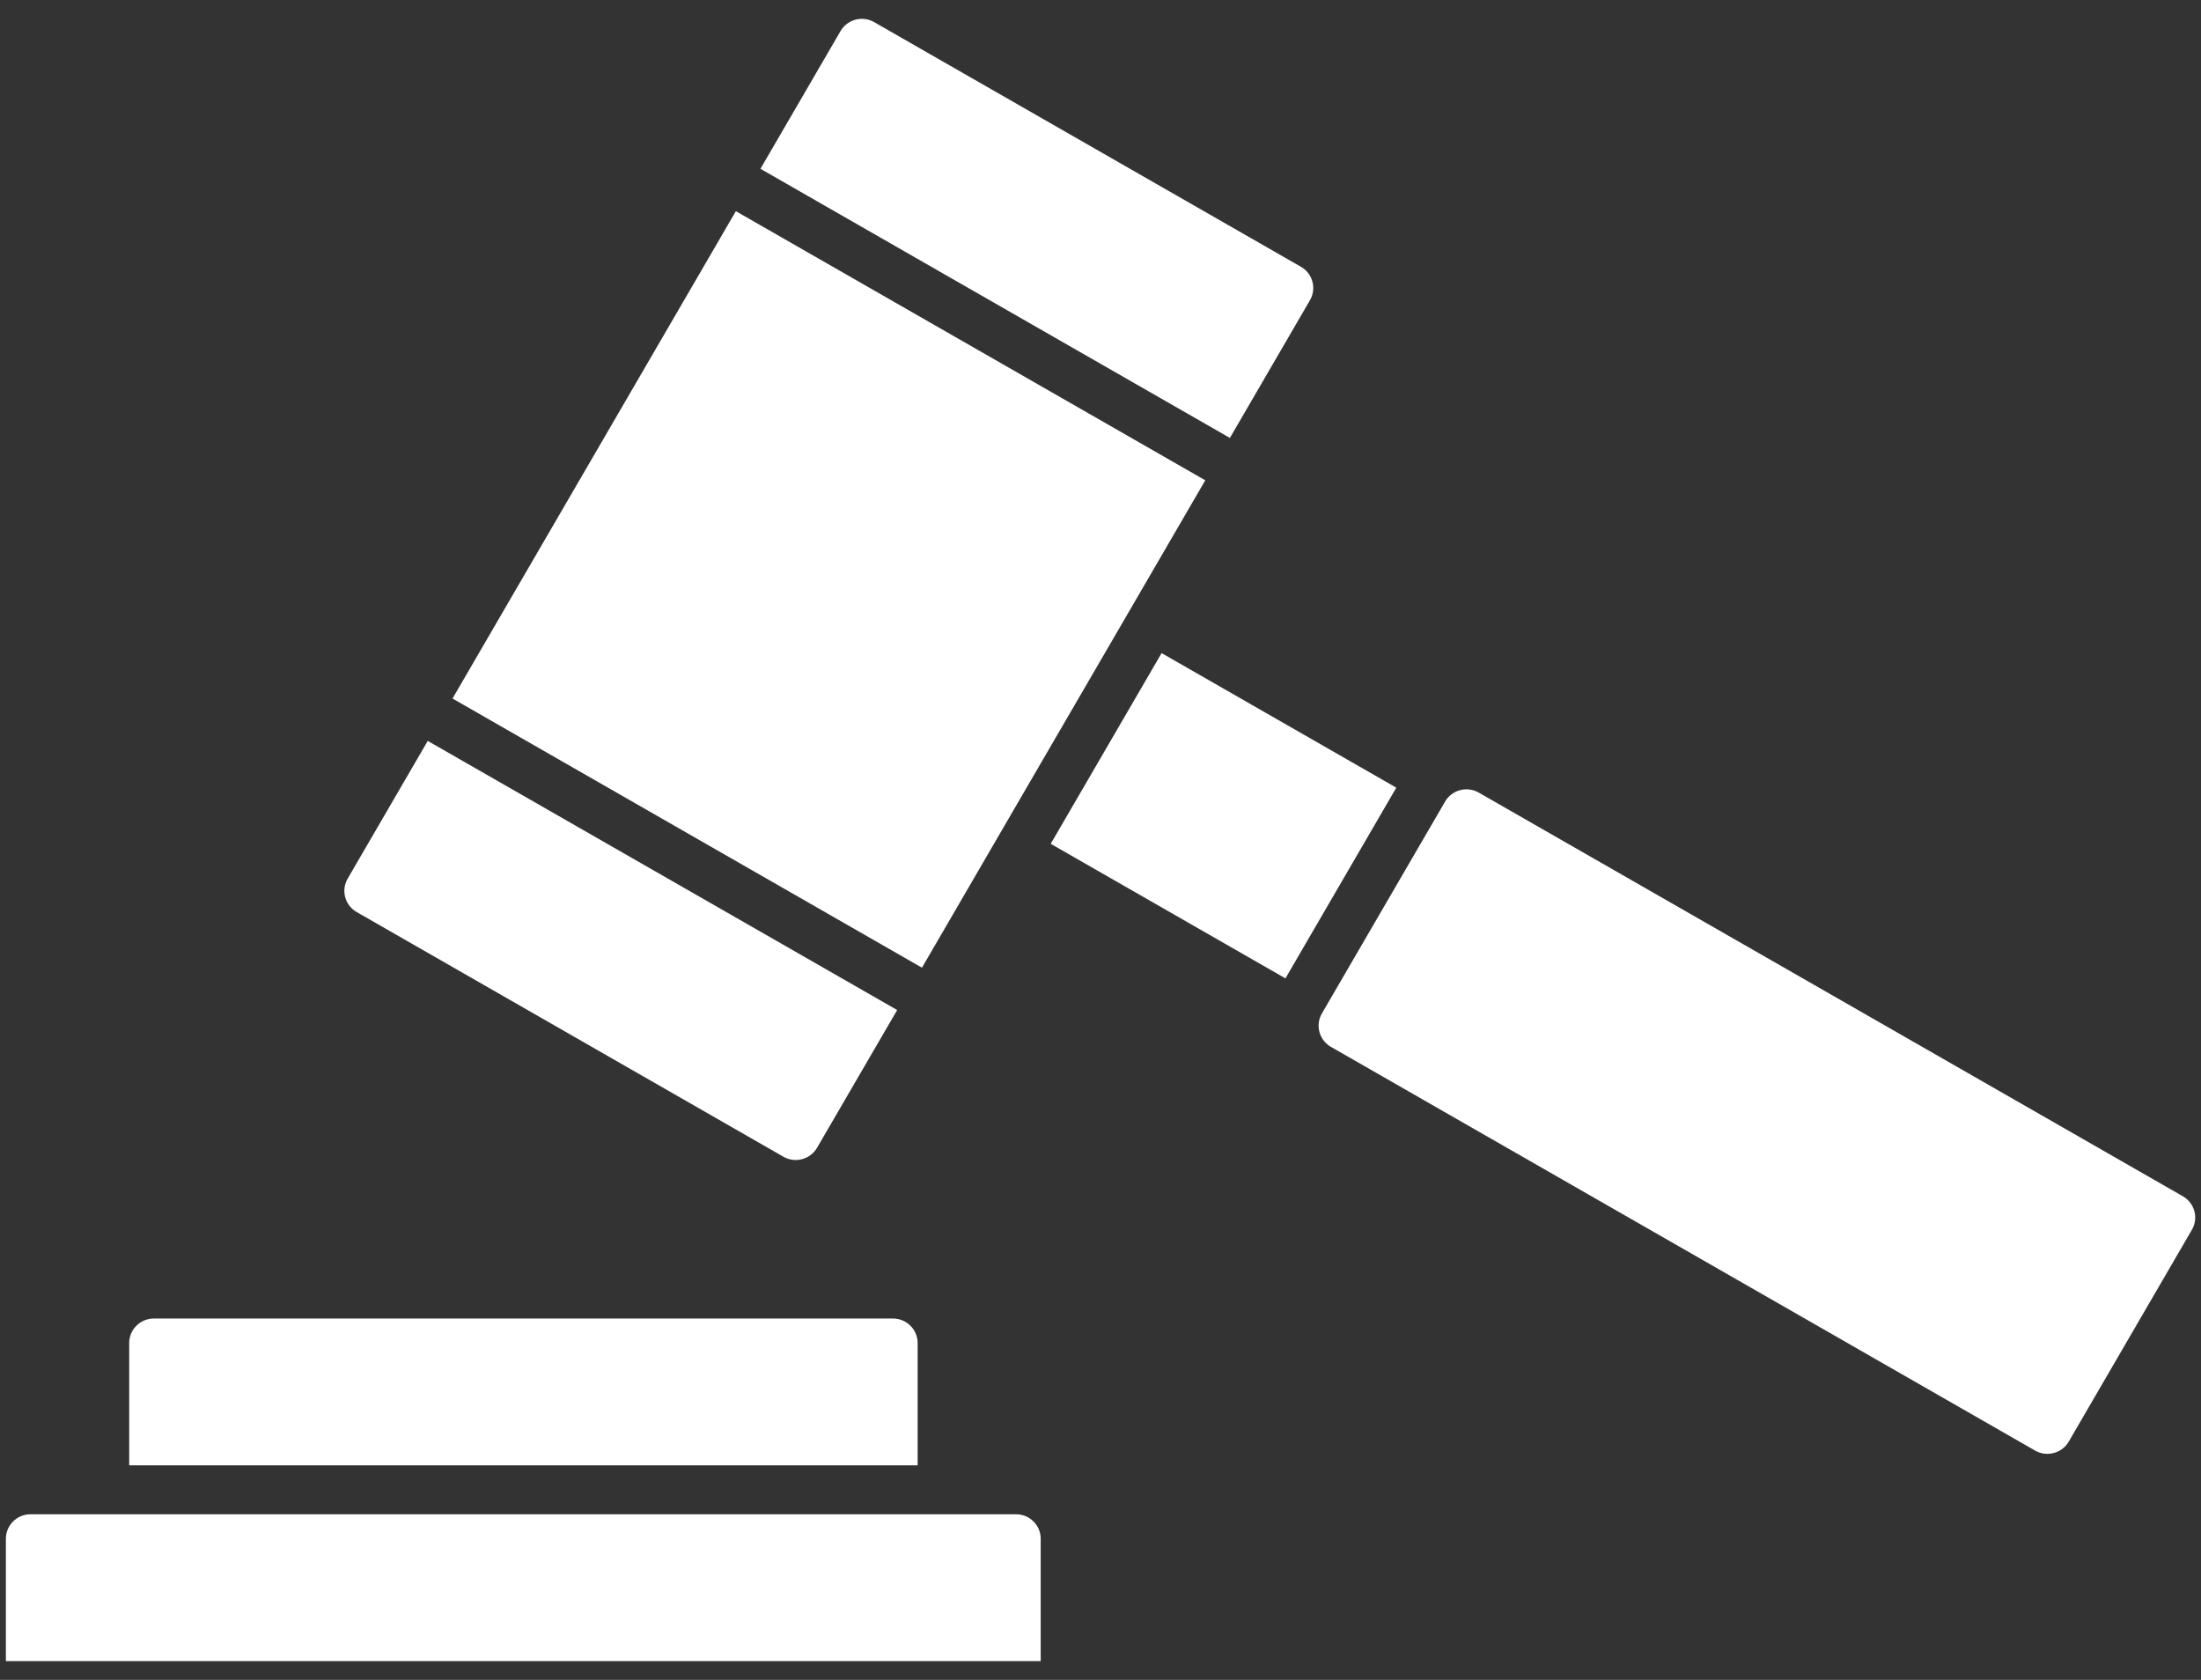
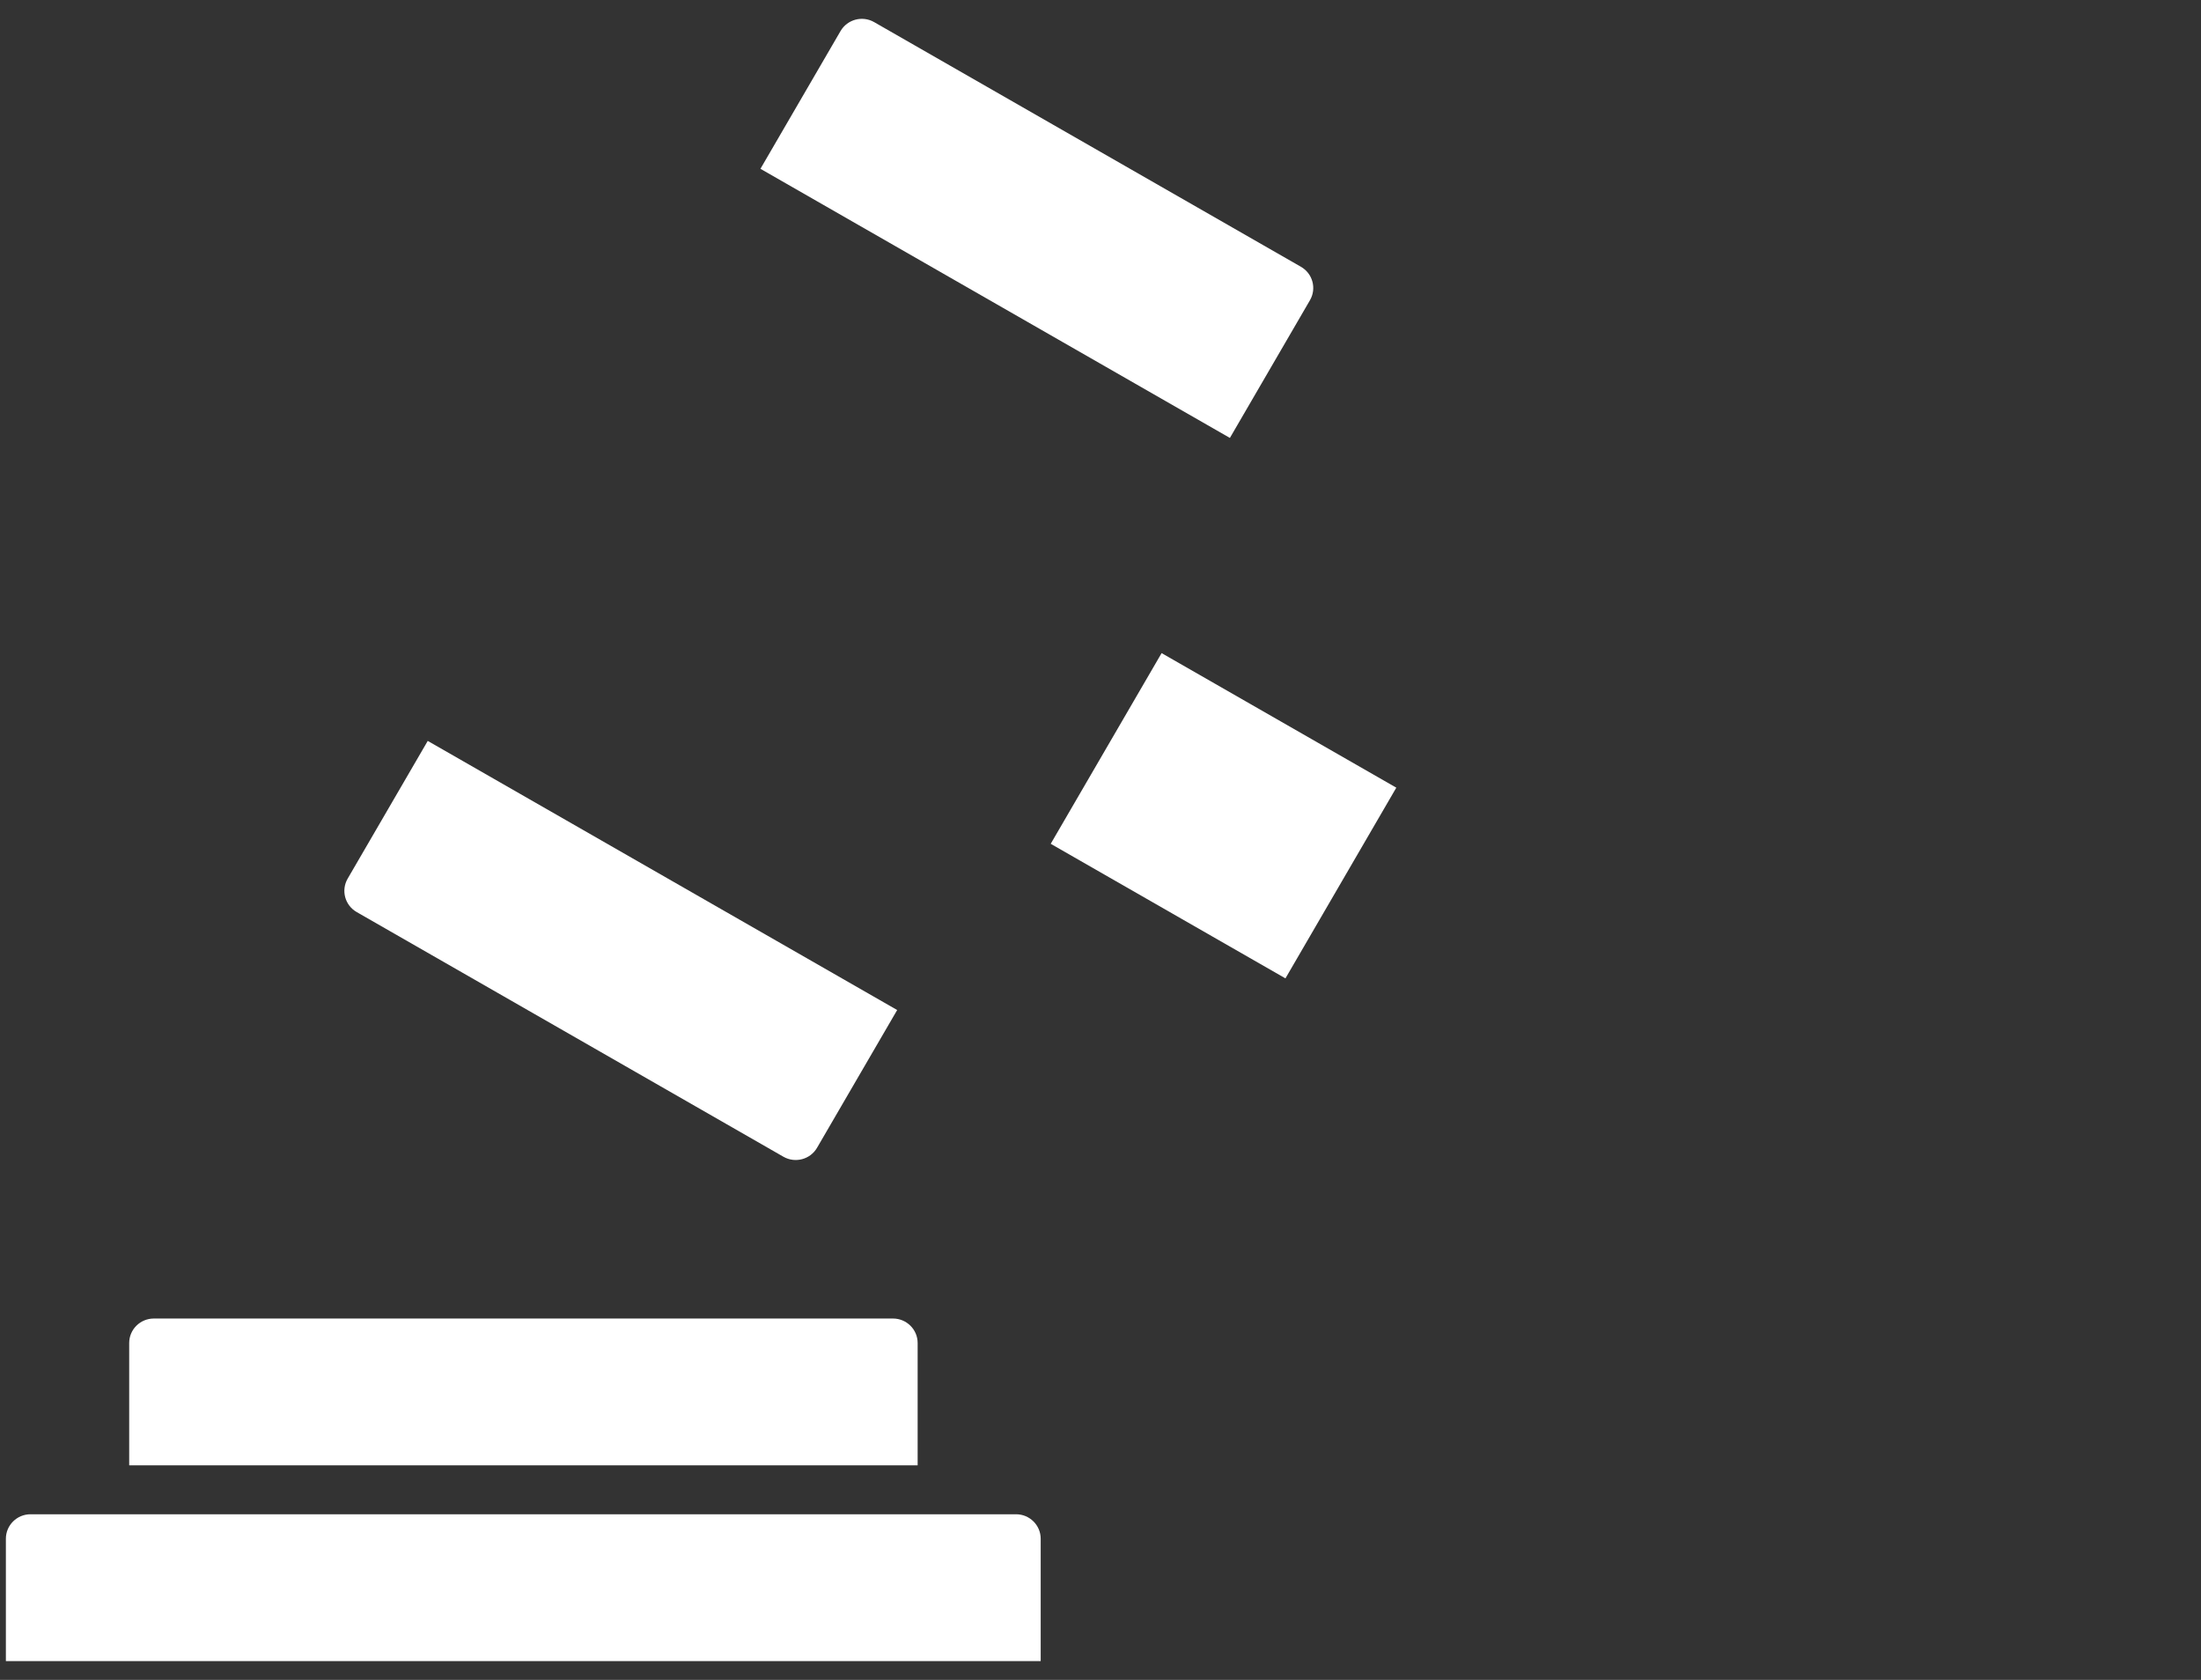
<svg xmlns="http://www.w3.org/2000/svg" width="76" height="58" viewBox="0 0 76 58" fill="none">
  <rect x="0" y="0" width="76" height="58" fill="#333333" stroke="none" />
  <g clip-path="url(#clip0_836_12218)">
    <path d="M30.835 45.523H5.312C4.842 45.523 4.461 45.902 4.461 46.368V50.592H31.686V46.368C31.686 45.902 31.304 45.523 30.835 45.523Z" fill="white" />
    <path d="M0.203 53.126V57.35H35.935V53.126C35.935 52.66 35.554 52.281 35.085 52.281H1.054C0.584 52.281 0.203 52.66 0.203 53.126Z" fill="white" />
    <path d="M40.11 22.549L36.281 29.133L44.386 33.779L48.214 27.195L40.11 22.549Z" fill="white" />
-     <path d="M45.957 36.144L70.271 50.082C70.677 50.315 71.198 50.177 71.433 49.773L75.687 42.457C75.921 42.054 75.782 41.537 75.375 41.303L51.061 27.365C50.655 27.132 50.134 27.271 49.899 27.674L45.645 34.99C45.41 35.394 45.55 35.911 45.957 36.144Z" fill="white" />
    <path d="M14.77 25.58L12.005 30.335C11.77 30.739 11.909 31.256 12.316 31.489L27.051 39.937C27.458 40.17 27.979 40.031 28.213 39.627L30.979 34.872L14.769 25.58H14.77Z" fill="white" />
    <path d="M29.023 1.073L26.258 5.828L42.468 15.12L45.233 10.365C45.467 9.961 45.328 9.444 44.921 9.211L30.185 0.764C29.778 0.53 29.258 0.669 29.023 1.073Z" fill="white" />
-     <path d="M34.812 28.289L38.641 21.705L41.618 16.583L25.409 7.291L15.625 24.117L31.835 33.41L34.812 28.289Z" fill="white" />
  </g>
  <defs>
    <clipPath id="clip0_836_12218">
      <rect width="75.6" height="56.7" fill="white" transform="translate(0.203 0.65)" />
    </clipPath>
  </defs>
</svg>